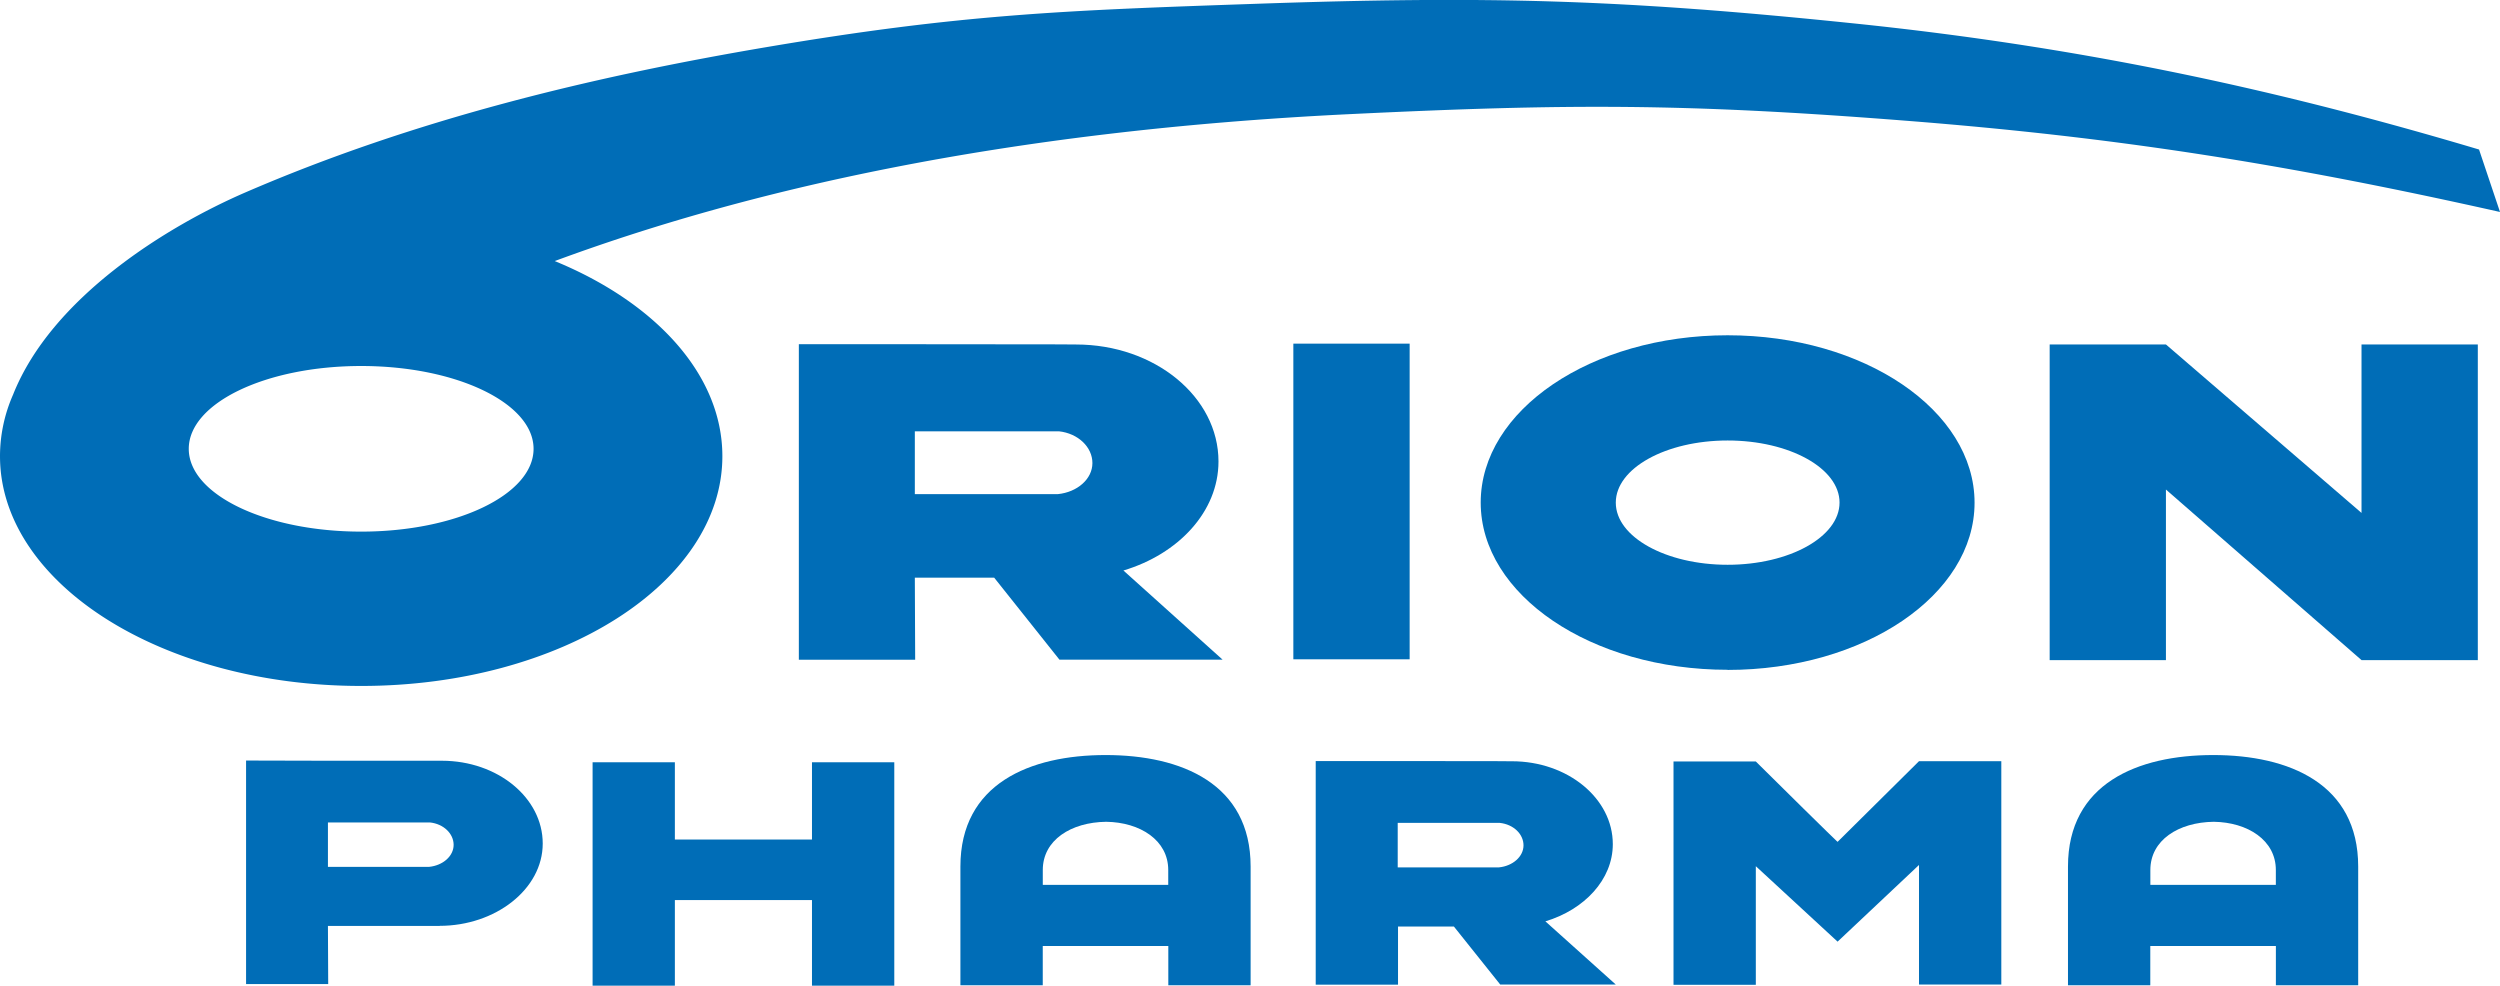
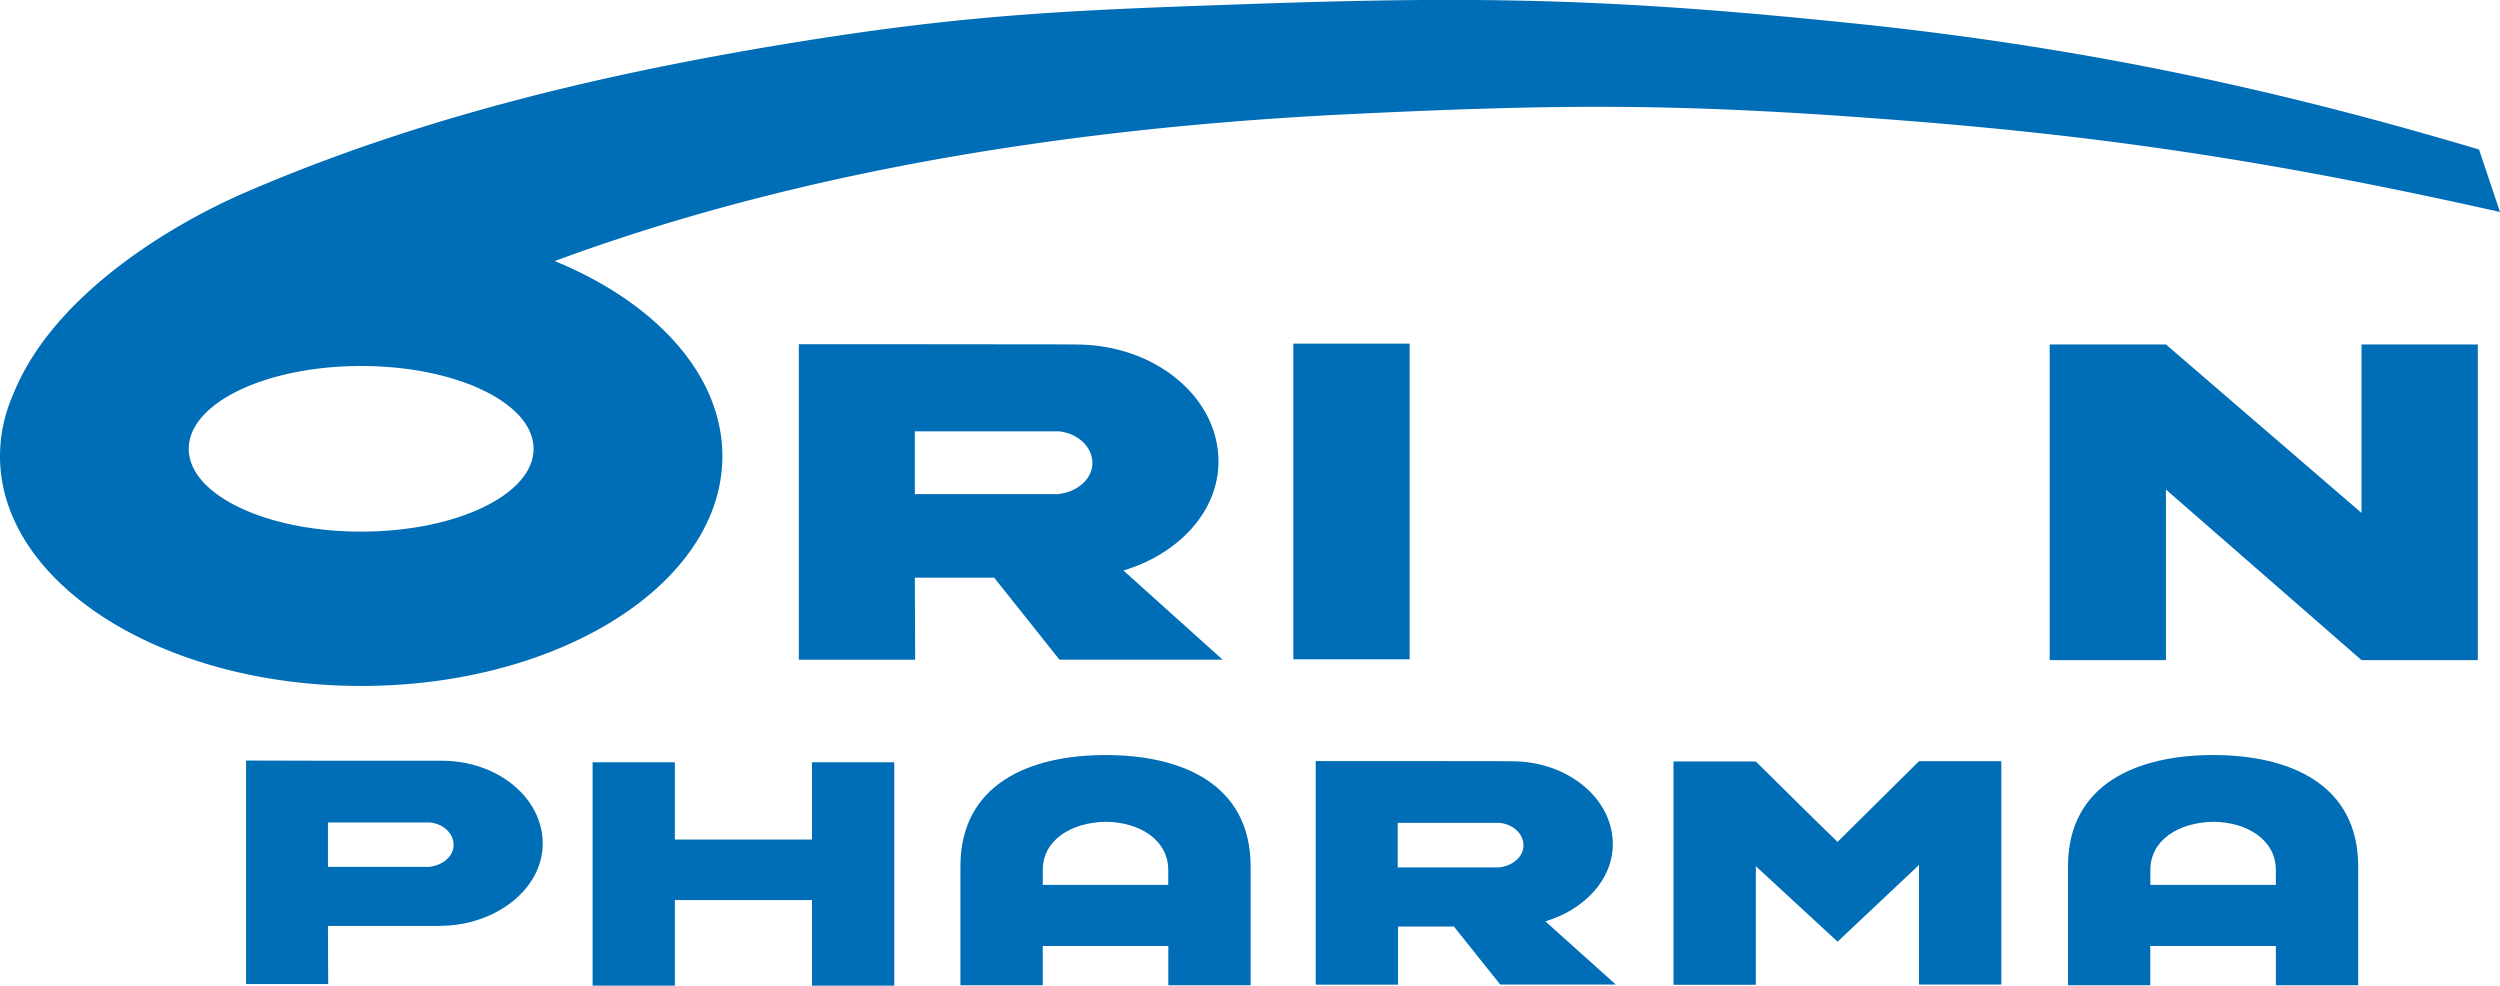
<svg xmlns="http://www.w3.org/2000/svg" id="Layer_1" data-name="Layer 1" viewBox="0 0 728.96 287.4">
  <defs>
    <style>.cls-1{fill:#006db7;}</style>
  </defs>
  <rect class="cls-1" x="377.12" y="100.2" width="33.91" height="92.04" />
  <path class="cls-1" d="M281,176.32h41.7c5.68-.57,10.08-4.41,10.08-9.06S328.62,158.6,323,158H281Zm23.13,24.35H281l.1,23.94H247.18v-92h33.91c46,0,45.91.08,45.91.08H328c22.94,0,41.54,15.27,41.54,34.11,0,14.65-11.72,27-27.72,31.79l28.92,26H323.17Z" transform="translate(-14.25 -32.24)" />
  <polygon class="cls-1" points="688.58 100.44 722.49 100.44 722.49 192.48 688.58 192.48 631.55 142.74 631.55 192.48 597.65 192.48 597.65 100.44 631.55 100.44 688.58 149.56 688.58 100.44" />
-   <path class="cls-1" d="M518,227.58c39.77,0,72-21.84,72-48.76S557.79,130,518,130s-72,21.84-72,48.78,32.23,48.76,72,48.76m-32.61-48.76c0-10,14.6-18.1,32.61-18.1s32.63,8.09,32.63,18.1S536,196.92,518,196.92s-32.61-8.11-32.61-18.1" transform="translate(-14.25 -32.24)" />
  <path class="cls-1" d="M109.87,285h29.51c4-.4,7.14-3.12,7.14-6.41s-2.94-6.13-6.93-6.54H109.87Zm32.57,17.23H109.87l.08,16.94H86V254l23.92.06H143.1c16.24,0,29.4,10.8,29.4,24.14s-13.82,24-30.06,24" transform="translate(-14.25 -32.24)" />
  <polygon class="cls-1" points="236.76 222.27 260.76 222.27 260.76 287.4 236.76 287.4 236.76 262.45 196.78 262.45 196.78 287.4 172.79 287.4 172.79 222.27 196.78 222.27 196.78 244.8 236.76 244.8 236.76 222.27" />
  <path class="cls-1" d="M294.29,319.53V284.9c0-24.12,20.24-32.5,42.35-32.5s42.27,8.38,42.27,32.5v34.63h-24l0-11.46H318.3l0,11.46Zm42.51-47.67c-10.3.13-18.49,5.36-18.49,14.05v4.35h36.58v-4.35c0-8.68-8.19-13.91-18.09-14.05" transform="translate(-14.25 -32.24)" />
  <path class="cls-1" d="M421.8,285.15h29.54c4-.4,7.14-3.13,7.14-6.42s-2.93-6.13-6.93-6.55H421.8Zm16.39,17.26h-16.3l0,16.95h-24V254.15h24c32.6,0,32.53.06,32.53.06h.67c16.26,0,29.43,10.82,29.43,24.17,0,10.36-8.33,19.11-19.66,22.51l20.52,18.42H451.69Z" transform="translate(-14.25 -32.24)" />
  <path class="cls-1" d="M502.22,254.28h24c23.75,23.52,23.84,23.43,23.84,23.43l23.74-23.52h24v65.13h-24V284.45l-23.74,22.36-23.84-22v34.58h-24Z" transform="translate(-14.25 -32.24)" />
  <path class="cls-1" d="M617.24,319.53V284.9c0-24.12,20.23-32.5,42.35-32.5s42.27,8.38,42.27,32.5v34.63h-24l0-11.46H641.24l0,11.46Zm42.51-47.67c-10.3.13-18.49,5.36-18.49,14.05v4.35h36.59v-4.35c0-8.68-8.21-13.91-18.1-14.05" transform="translate(-14.25 -32.24)" />
  <path class="cls-1" d="M18.09,147.24c11.29-28.32,44.86-49,67.68-58.88C135,67.07,186.88,54.56,238.69,45.82c55.7-9.4,85.75-10.55,140.87-12.44C447.64,31,486.29,32,554.16,39,624.4,46.21,681.71,59.33,737.1,75.84l6.11,18.21C680.59,80,631.62,72.3,570.61,67.49c-65.56-5.17-99.63-5-162.15-2C306.05,70.39,231.06,88,176,108.36c29.23,12,48.88,33,48.88,56.89,0,37-47.15,67-105.32,67s-105.31-30-105.31-67a44.61,44.61,0,0,1,3.84-18m101.47,40c27.77,0,50.27-10.81,50.27-24.14s-22.5-24.15-50.27-24.15-50.27,10.8-50.27,24.15,22.51,24.14,50.27,24.14" transform="translate(-14.25 -32.24)" />
</svg>